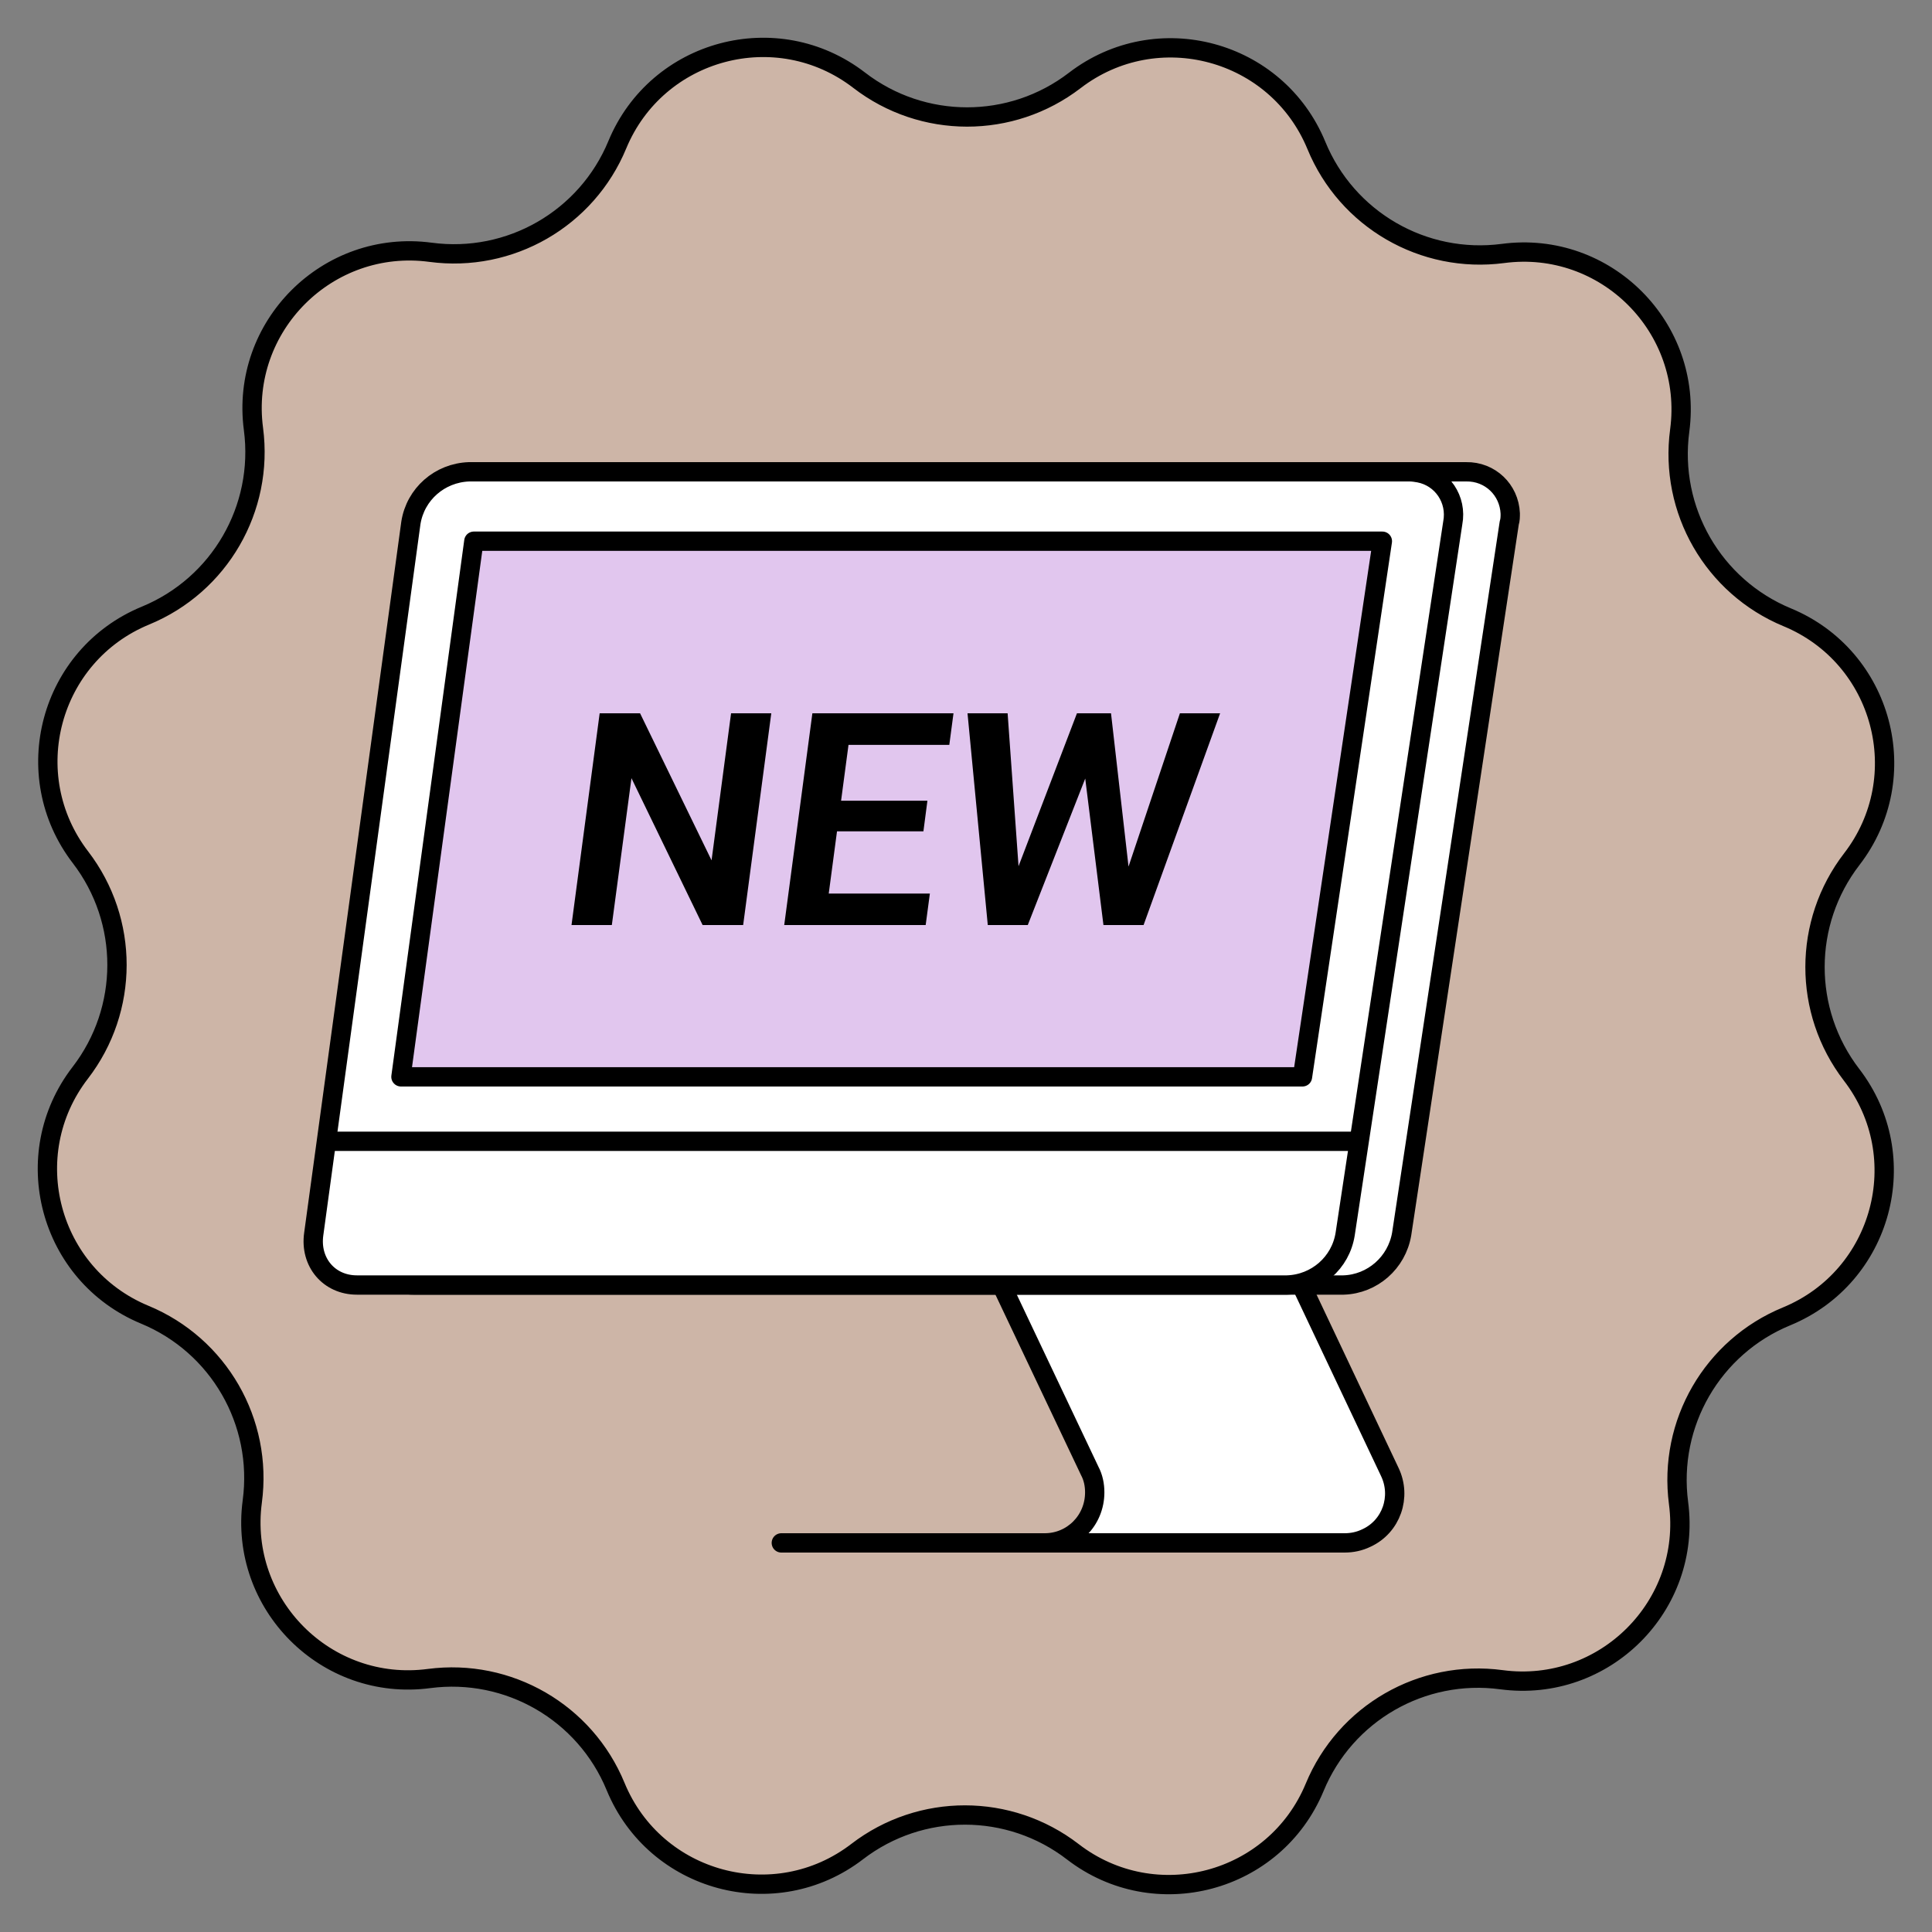
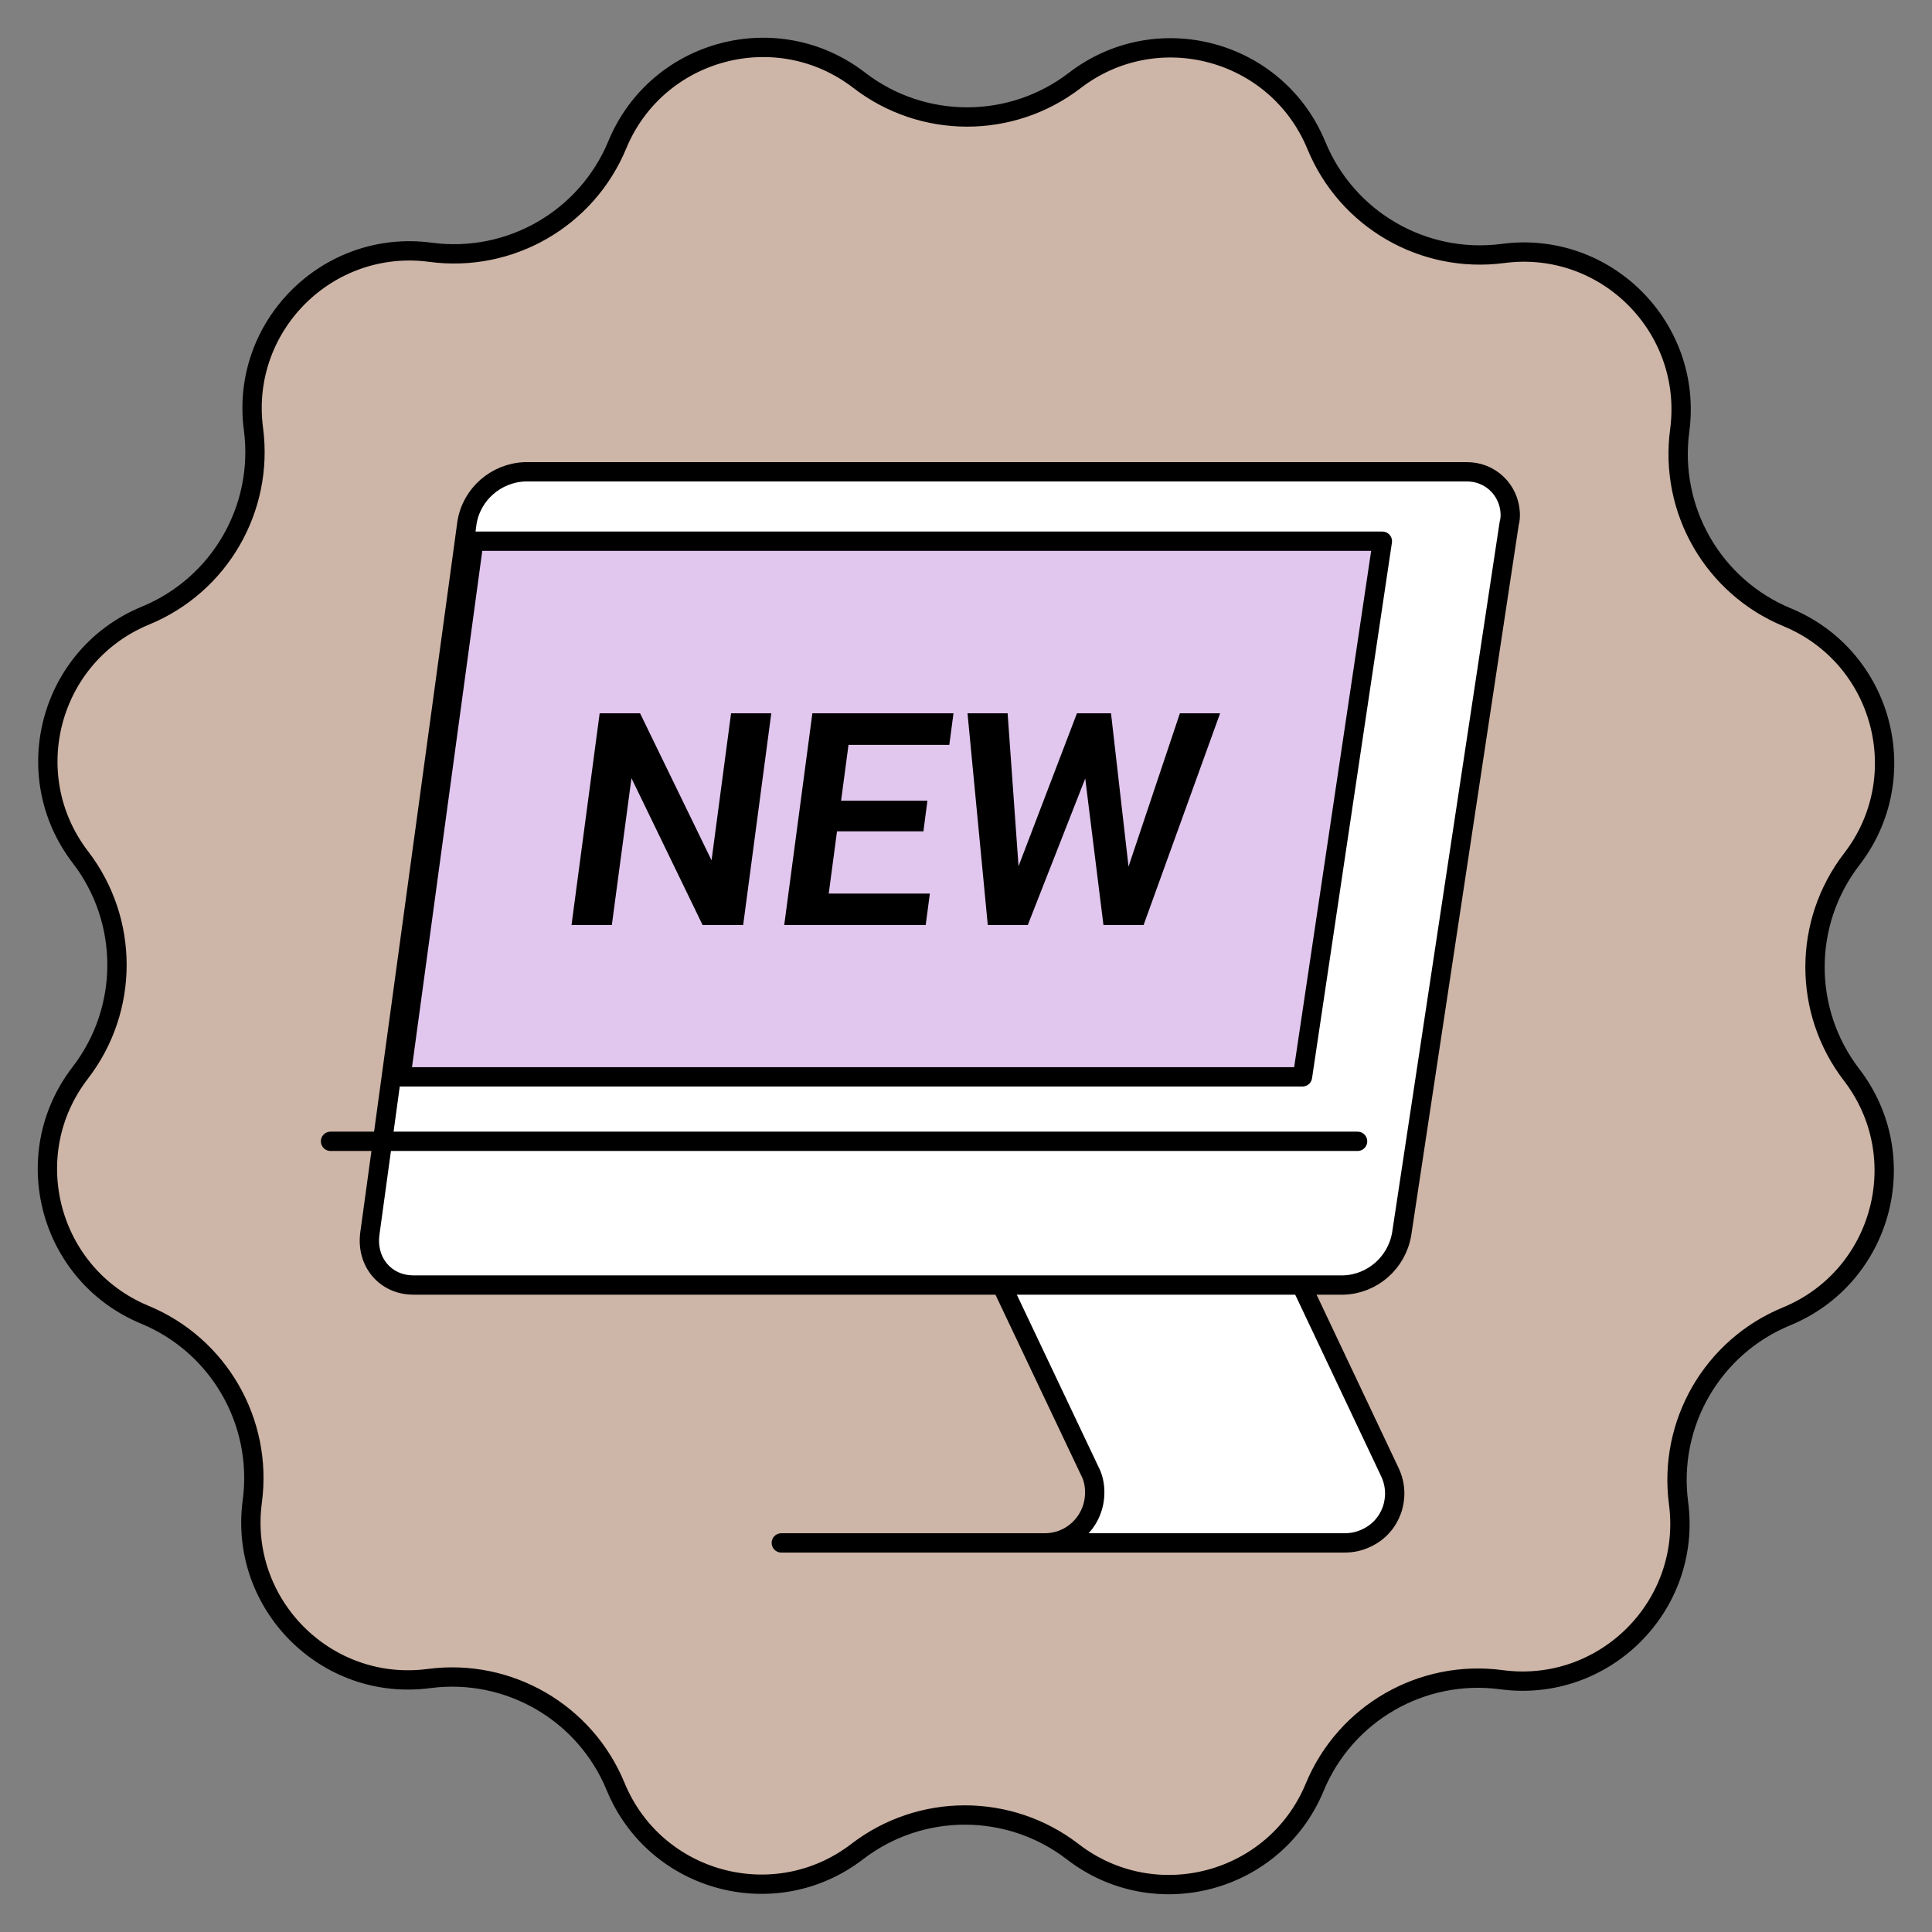
<svg xmlns="http://www.w3.org/2000/svg" width="70px" height="70px" viewBox="0 0 70 70" version="1.1">
  <rect x="0" y="0" width="70" height="70" fill="#808080" stroke="none" />
  <g id="surface1">
    <path style="fill-rule:nonzero;fill:rgb(80.392%,70.98%,65.49%);fill-opacity:1;stroke-width:1;stroke-linecap:butt;stroke-linejoin:miter;stroke:rgb(0%,0%,0%);stroke-opacity:1;stroke-miterlimit:4;" d="M 31.953 7.489 C 34.012 2.528 40.218 0.876 44.47 4.152 C 47.757 6.685 52.338 6.691 55.631 4.163 C 59.888 0.898 66.088 2.561 68.136 7.528 C 69.715 11.367 73.677 13.661 77.796 13.119 C 83.114 12.416 87.651 16.964 86.942 22.282 C 86.39 26.401 88.677 30.368 92.511 31.953 C 97.472 34.012 99.124 40.218 95.848 44.47 C 93.315 47.757 93.309 52.338 95.837 55.631 C 99.107 59.888 97.439 66.088 92.472 68.136 C 88.633 69.715 86.339 73.677 86.881 77.796 C 87.584 83.114 83.036 87.651 77.718 86.942 C 73.599 86.39 69.632 88.677 68.047 92.511 C 65.988 97.472 59.782 99.124 55.53 95.848 C 52.243 93.315 47.662 93.309 44.369 95.837 C 40.112 99.107 33.912 97.439 31.864 92.472 C 30.285 88.633 26.323 86.339 22.204 86.881 C 16.886 87.584 12.349 83.036 13.058 77.718 C 13.61 73.599 11.323 69.632 7.489 68.047 C 2.528 65.988 0.876 59.782 4.152 55.53 C 6.685 52.243 6.691 47.662 4.163 44.369 C 0.898 40.112 2.561 33.912 7.528 31.864 C 11.367 30.285 13.661 26.323 13.119 22.204 C 12.416 16.886 16.964 12.349 22.282 13.058 C 26.401 13.61 30.368 11.323 31.953 7.489 Z M 31.953 7.489 " transform="matrix(0.7,0,0,0.7,0,0)" />
    <path style=" stroke:none;fill-rule:nonzero;fill:rgb(100%,100%,100%);fill-opacity:1;" d="M 33.574 55.938 L 37.867 55.938 C 38.875 55.938 39.684 55.129 39.684 54.125 C 39.684 53.855 39.629 53.586 39.504 53.352 L 34.023 41.801 L 44.855 41.801 L 50.336 53.371 C 50.766 54.27 50.391 55.348 49.492 55.777 C 49.242 55.902 48.973 55.957 48.703 55.957 L 28.254 55.957 " />
    <path style="fill:none;stroke-width:1;stroke-linecap:round;stroke-linejoin:round;stroke:rgb(0%,0%,0%);stroke-opacity:1;stroke-miterlimit:4;" d="M 47.628 79.86 L 54.074 79.86 C 55.508 79.86 56.663 78.705 56.663 77.243 C 56.663 76.858 56.585 76.473 56.406 76.138 L 48.555 59.587 L 64.079 59.587 L 71.936 76.189 C 72.55 77.472 72.015 79.012 70.731 79.604 C 70.368 79.782 69.983 79.86 69.598 79.86 L 40.441 79.86 " transform="matrix(0.7,0,0,0.7,0,0)" />
    <path style="fill-rule:nonzero;fill:rgb(100%,100%,100%);fill-opacity:1;stroke-width:1;stroke-linecap:round;stroke-linejoin:round;stroke:rgb(0%,0%,0%);stroke-opacity:1;stroke-miterlimit:4;" d="M 19.141 63.873 L 19.754 59.403 L 24.169 27.065 C 24.403 25.575 25.681 24.475 27.171 24.42 L 75.887 24.42 C 77.121 24.397 78.119 25.346 78.17 26.579 C 78.17 26.73 78.17 26.914 78.119 27.065 L 72.55 63.873 C 72.294 65.363 71.038 66.462 69.548 66.512 L 21.395 66.512 C 19.961 66.512 18.956 65.335 19.141 63.873 Z M 19.141 63.873 " transform="matrix(0.7,0,0,0.7,0,0)" />
-     <path style="fill-rule:nonzero;fill:rgb(100%,100%,100%);fill-opacity:1;stroke-width:1;stroke-linecap:round;stroke-linejoin:round;stroke:rgb(0%,0%,0%);stroke-opacity:1;stroke-miterlimit:4;" d="M 18.471 66.512 L 66.624 66.512 C 68.136 66.462 69.392 65.363 69.626 63.873 L 75.195 27.065 C 75.424 25.859 74.654 24.704 73.449 24.475 C 73.298 24.448 73.114 24.42 72.963 24.42 L 24.275 24.42 C 22.757 24.475 21.501 25.575 21.267 27.065 L 16.239 63.873 C 16.032 65.335 17.031 66.512 18.471 66.512 Z M 18.471 66.512 " transform="matrix(0.7,0,0,0.7,0,0)" />
    <path style="fill-rule:nonzero;fill:rgb(88.235%,77.647%,93.333%);fill-opacity:1;stroke-width:1;stroke-linecap:round;stroke-linejoin:round;stroke:rgb(0%,0%,0%);stroke-opacity:1;stroke-miterlimit:4;" d="M 20.753 55.737 L 67.416 55.737 L 71.551 28.013 L 24.526 28.013 Z M 20.753 55.737 " transform="matrix(0.7,0,0,0.7,0,0)" />
    <path style="fill:none;stroke-width:1;stroke-linecap:round;stroke-linejoin:round;stroke:rgb(0%,0%,0%);stroke-opacity:1;stroke-miterlimit:4;" d="M 17.109 59.074 L 70.268 59.074 " transform="matrix(0.7,0,0,0.7,0,0)" />
    <path style=" stroke:none;fill-rule:nonzero;fill:rgb(0%,0%,0%);fill-opacity:1;" d="M 27.945 25.844 L 26.926 33.516 L 25.457 33.516 L 22.879 28.195 L 22.168 33.516 L 20.707 33.516 L 21.727 25.844 L 23.191 25.844 L 25.781 31.172 L 26.488 25.844 Z M 33.691 32.375 L 33.539 33.516 L 29.43 33.516 L 29.578 32.375 Z M 30.895 25.844 L 29.875 33.516 L 28.414 33.516 L 29.434 25.844 Z M 33.602 29.012 L 33.457 30.121 L 29.879 30.121 L 30.027 29.012 Z M 34.547 25.844 L 34.395 26.988 L 30.297 26.988 L 30.449 25.844 Z M 36.652 32.043 L 39.02 25.844 L 39.855 25.844 L 39.734 27.152 L 37.238 33.516 L 36.355 33.516 Z M 36.508 25.844 L 36.949 32.023 L 36.75 33.516 L 35.789 33.516 L 35.055 25.844 Z M 40.688 31.996 L 42.75 25.844 L 44.207 25.844 L 41.434 33.516 L 40.469 33.516 Z M 40.254 25.844 L 40.965 32.066 L 40.863 33.516 L 39.98 33.516 L 39.188 27.145 L 39.422 25.844 Z M 40.254 25.844 " />
  </g>
</svg>